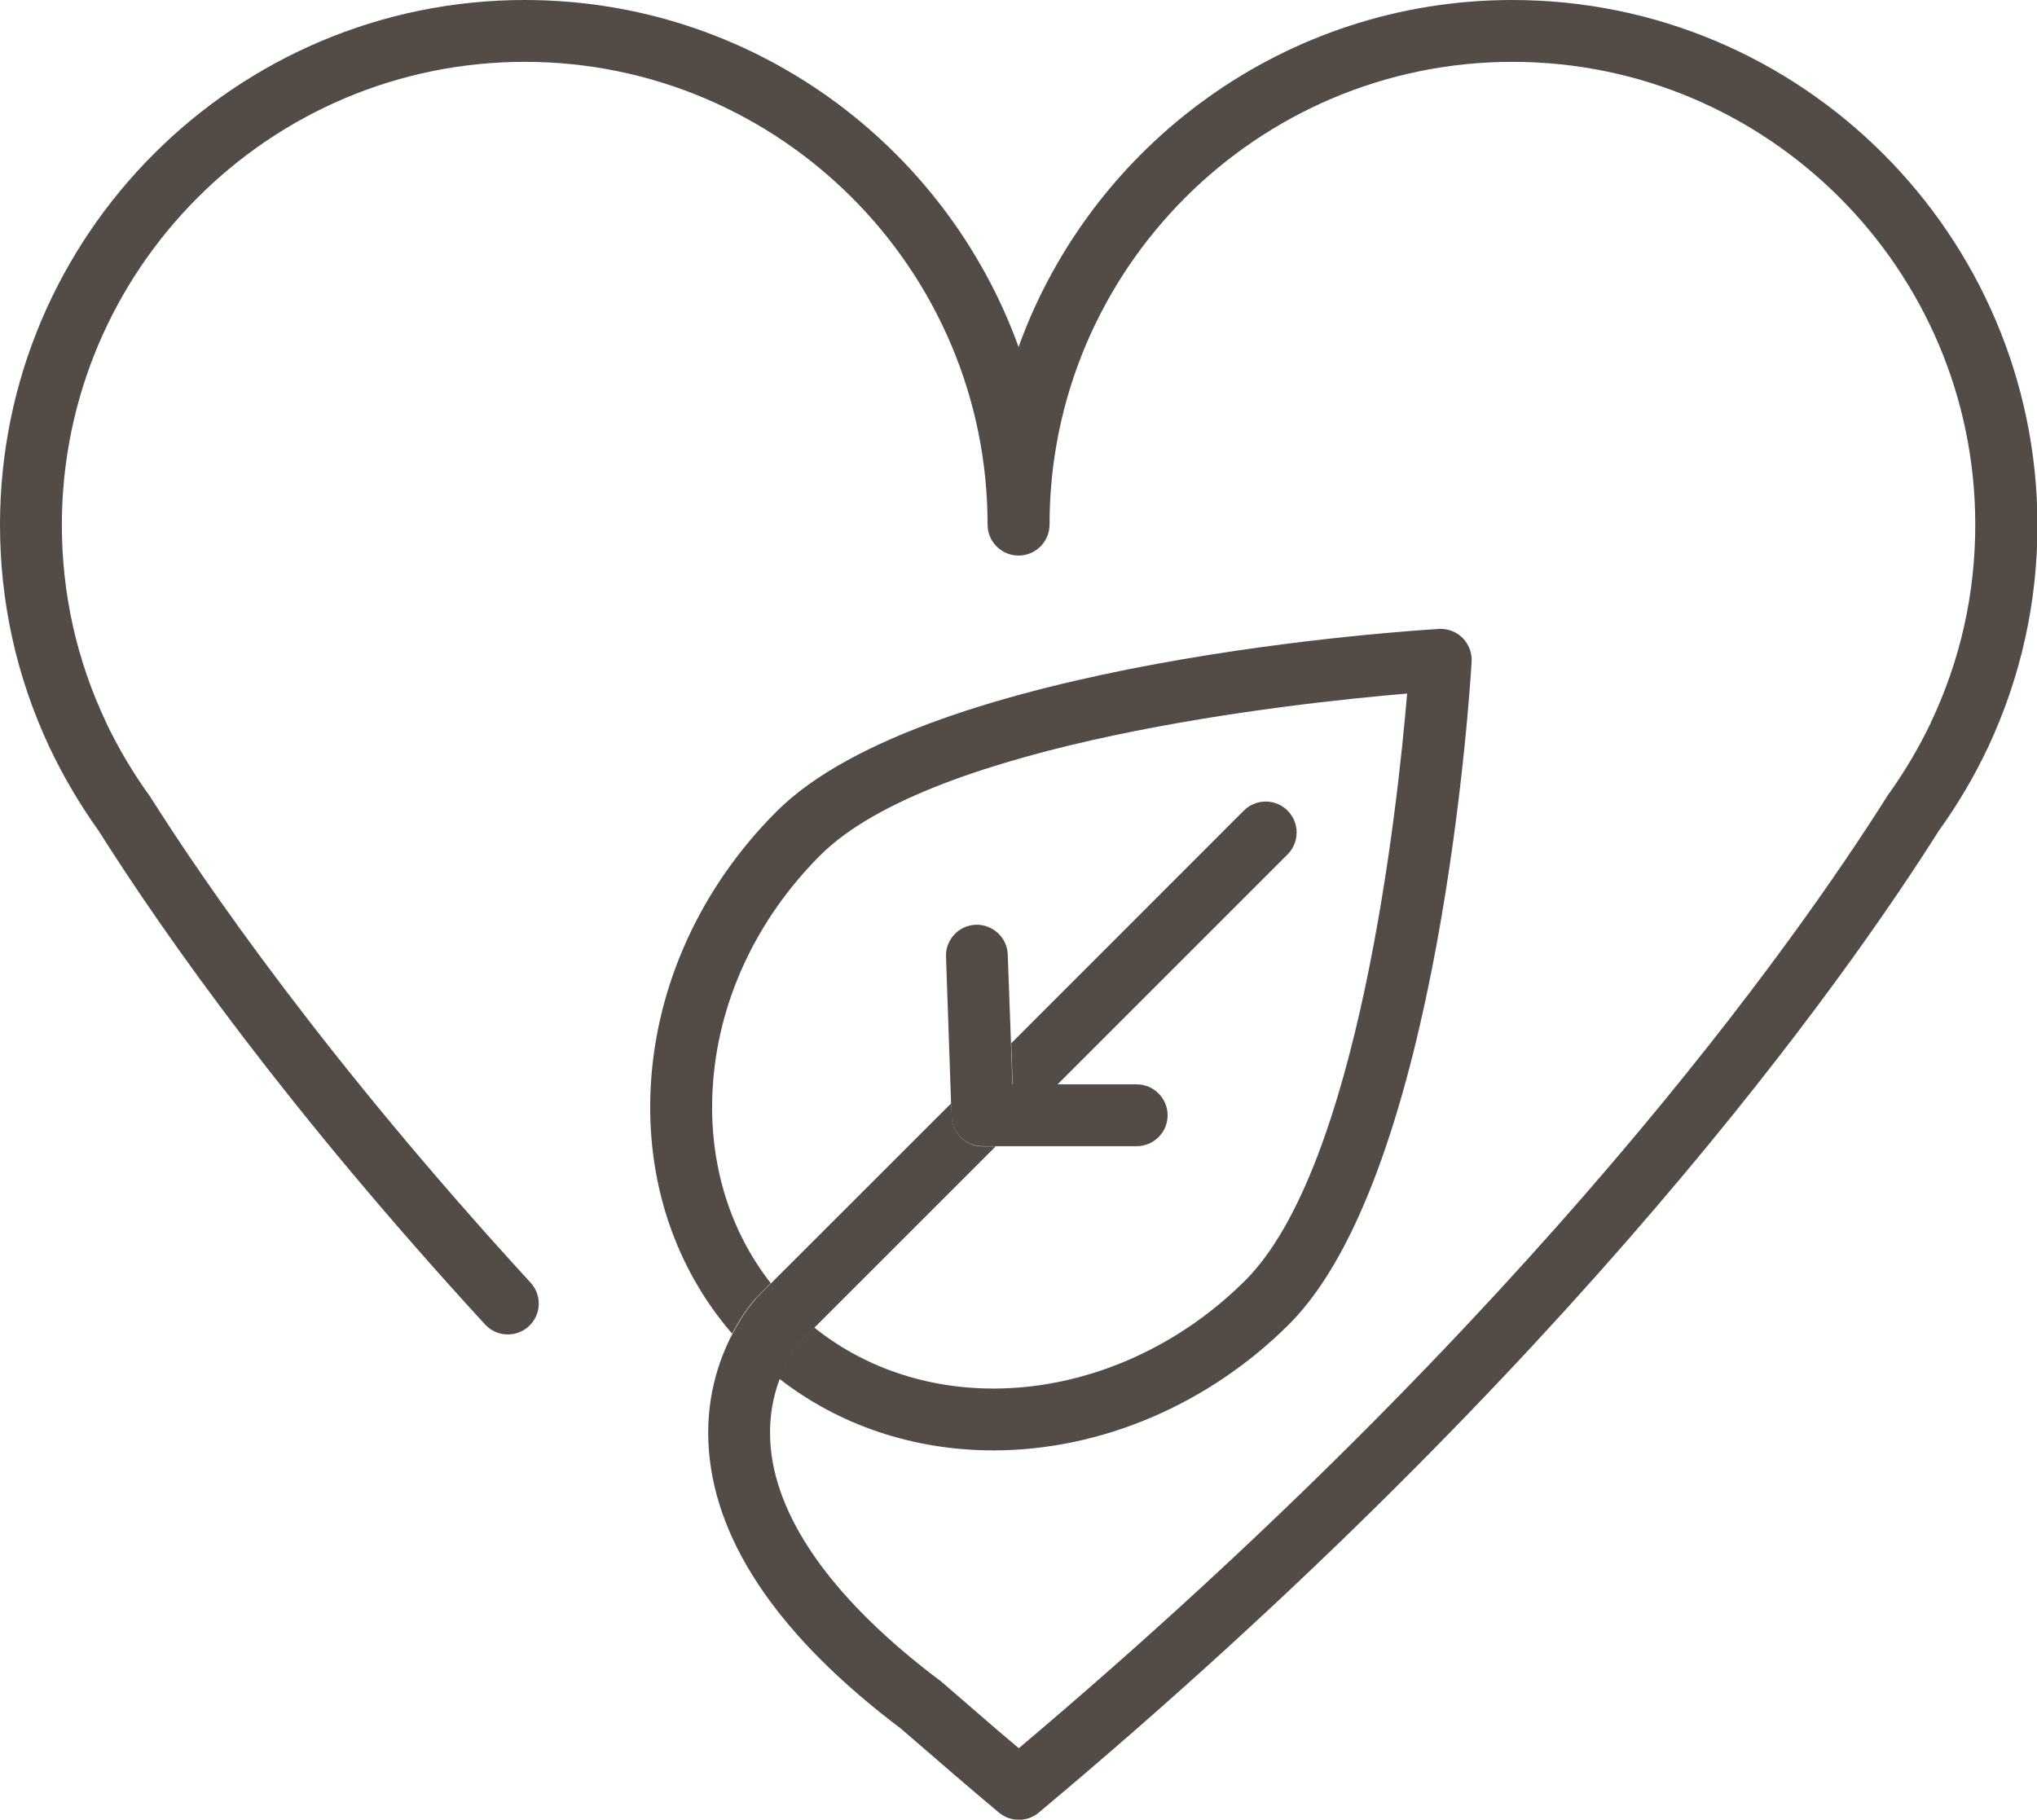
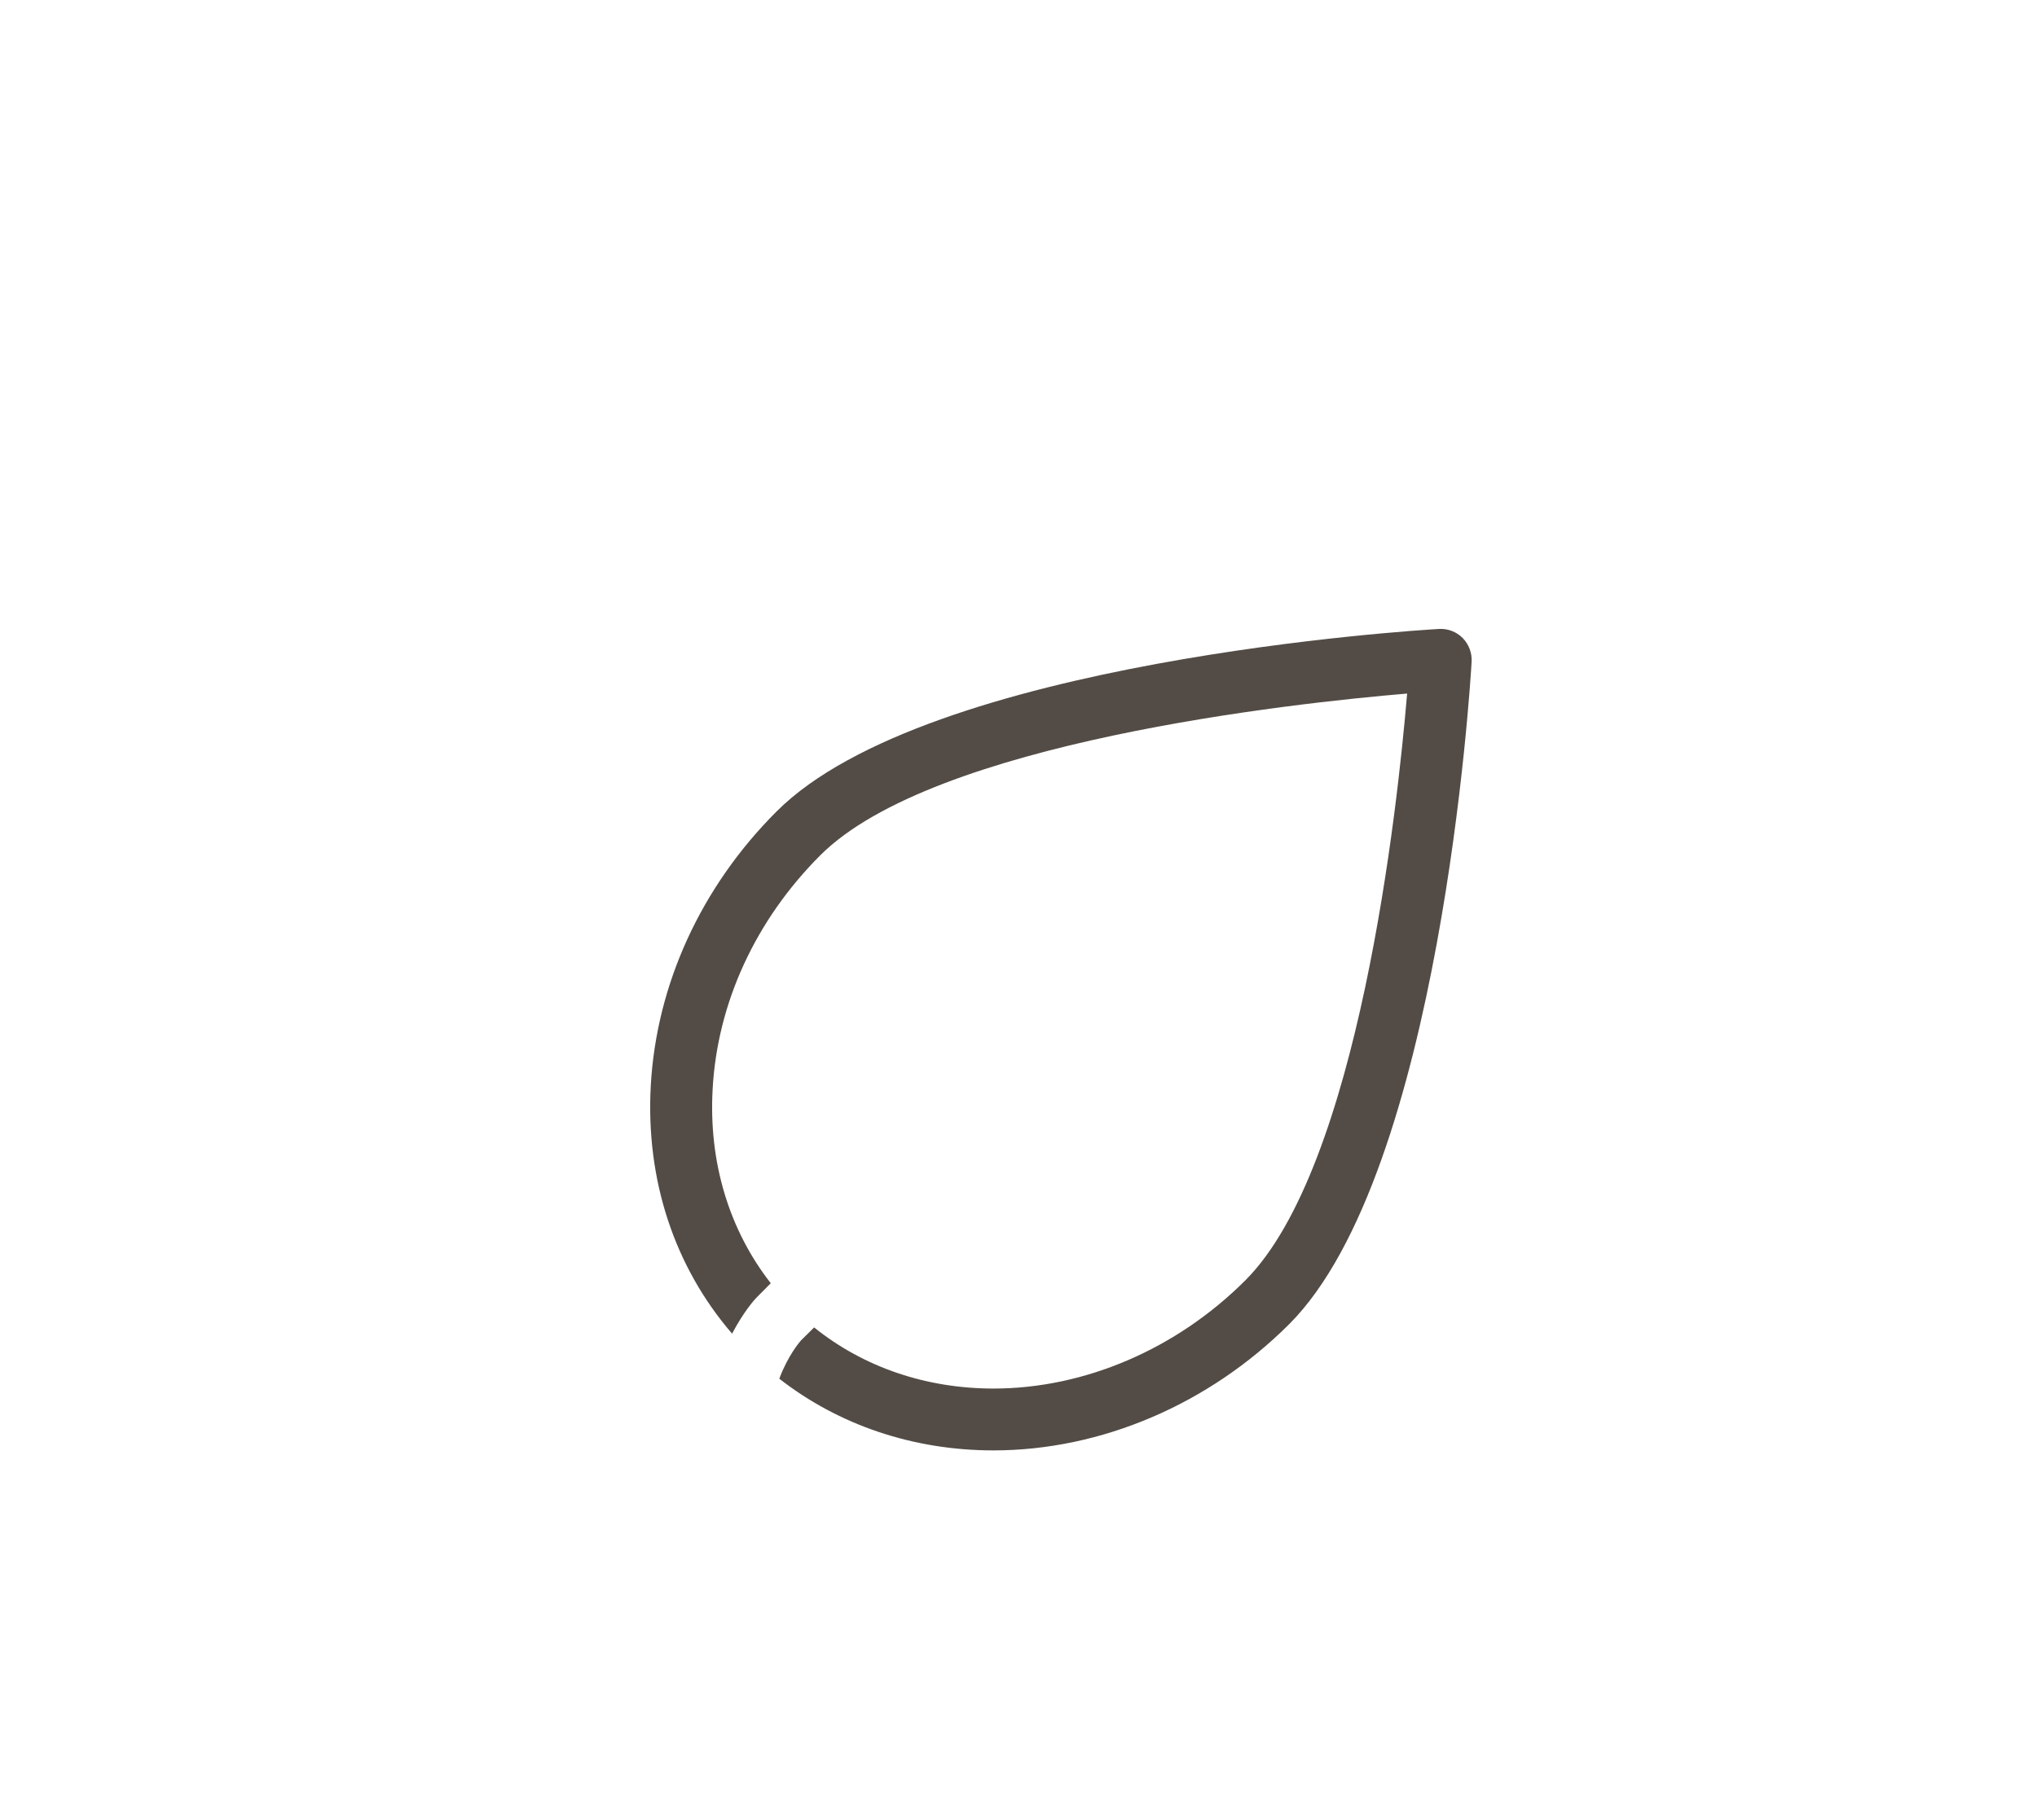
<svg xmlns="http://www.w3.org/2000/svg" id="Calque_2" viewBox="0 0 169.59 151.52">
  <defs>
    <style>.cls-1{fill:#534c46;}</style>
  </defs>
  <g id="Capa_1">
    <g>
      <path class="cls-1" d="M62.96,108.08s.03-.04,.05-.06l1.16-1.17c-3.47-4.44-5.18-10.08-4.84-16.16,.39-7.18,3.58-14.09,8.96-19.47,9.43-9.44,39.33-12.67,48.86-13.47-.8,9.53-4.03,39.43-13.47,48.86-5.72,5.72-13.37,9.01-20.97,9.01-5.62,0-10.83-1.79-14.93-5.09l-1.1,1.09c-.14,.16-1.09,1.28-1.8,3.18,4.96,3.87,11.17,5.97,17.83,5.97,8.96,0,17.93-3.83,24.62-10.51,12.6-12.61,15.09-53.43,15.19-55.16,.04-.73-.23-1.45-.75-1.98-.52-.52-1.23-.79-1.96-.75-1.74,.1-42.56,2.59-55.16,15.2-6.28,6.28-10,14.39-10.47,22.83-.43,7.83,1.96,15.07,6.77,20.65,.96-1.84,1.91-2.88,2-2.97Z" />
-       <path class="cls-1" d="M125.91,0c-18.9,0-35.04,12.06-41.11,28.89C78.72,12.06,62.59,0,43.69,0,19.6,0,0,19.6,0,43.69c0,6.46,1.38,12.68,4.1,18.49,.03,.08,.07,.16,.11,.23,1.11,2.33,2.46,4.61,3.99,6.75,5.62,8.89,15.75,23.22,32.18,41.12,.96,1.05,2.59,1.12,3.64,.16,1.05-.96,1.12-2.6,.15-3.64-17.06-18.6-27.15-33.32-31.66-40.45-.03-.04-.05-.09-.09-.13-1.37-1.9-2.56-3.91-3.57-6.02-.01-.03-.03-.05-.03-.08-2.44-5.16-3.67-10.69-3.67-16.42C5.16,22.44,22.44,5.15,43.69,5.15s38.53,17.29,38.53,38.53c0,1.43,1.16,2.58,2.58,2.58s2.58-1.15,2.58-2.58c0-21.24,17.29-38.53,38.54-38.53s38.53,17.29,38.53,38.53c0,5.74-1.23,11.26-3.67,16.42-.01,.02-.03,.05-.03,.08-1,2.09-2.2,4.12-3.57,6.02-.03,.04-.07,.09-.09,.14-7.45,11.8-29.28,42.92-72.27,79.23-.6-.51-1.19-1.01-1.77-1.5l-4.73-4.09s-.09-.07-.14-.1c-8.58-6.47-13.43-13.14-14.01-19.31-.22-2.34,.19-4.29,.75-5.77,.71-1.9,1.66-3.02,1.8-3.18l1.1-1.09,15.07-15.07h-1.07c-1.39,0-2.53-1.1-2.58-2.48l-.04-1.12-15.01,15-1.16,1.17s-.04,.04-.05,.06c-.09,.09-1.04,1.14-2,2.97-1.16,2.22-2.32,5.58-1.95,9.85,.67,7.79,6.05,15.54,15.99,23.04l4.68,4.04c1.14,.98,2.29,1.95,3.47,2.94,.48,.4,1.07,.6,1.66,.6s1.17-.2,1.65-.6c44.57-37.3,67.23-69.55,74.94-81.76,1.54-2.14,2.88-4.4,4-6.75,0-.02,.02-.04,.02-.04,.03-.06,.07-.12,.09-.19,2.72-5.82,4.1-12.04,4.1-18.49C169.59,19.6,150,0,125.91,0Z" />
-       <path class="cls-1" d="M88.04,90.3l19.16-19.16c1-1,1-2.64,0-3.64-1-1.01-2.64-1.01-3.65,0l-19.36,19.37,.12,3.43h3.74Z" />
-       <path class="cls-1" d="M97.21,92.87c0-1.42-1.15-2.58-2.58-2.58h-10.34l-.12-3.43-.27-7.37c-.04-1.42-1.25-2.53-2.66-2.49-1.42,.05-2.54,1.25-2.48,2.67l.42,12.17,.04,1.12c.05,1.39,1.19,2.48,2.58,2.48h12.83c1.42,0,2.58-1.15,2.58-2.58Z" />
    </g>
  </g>
</svg>